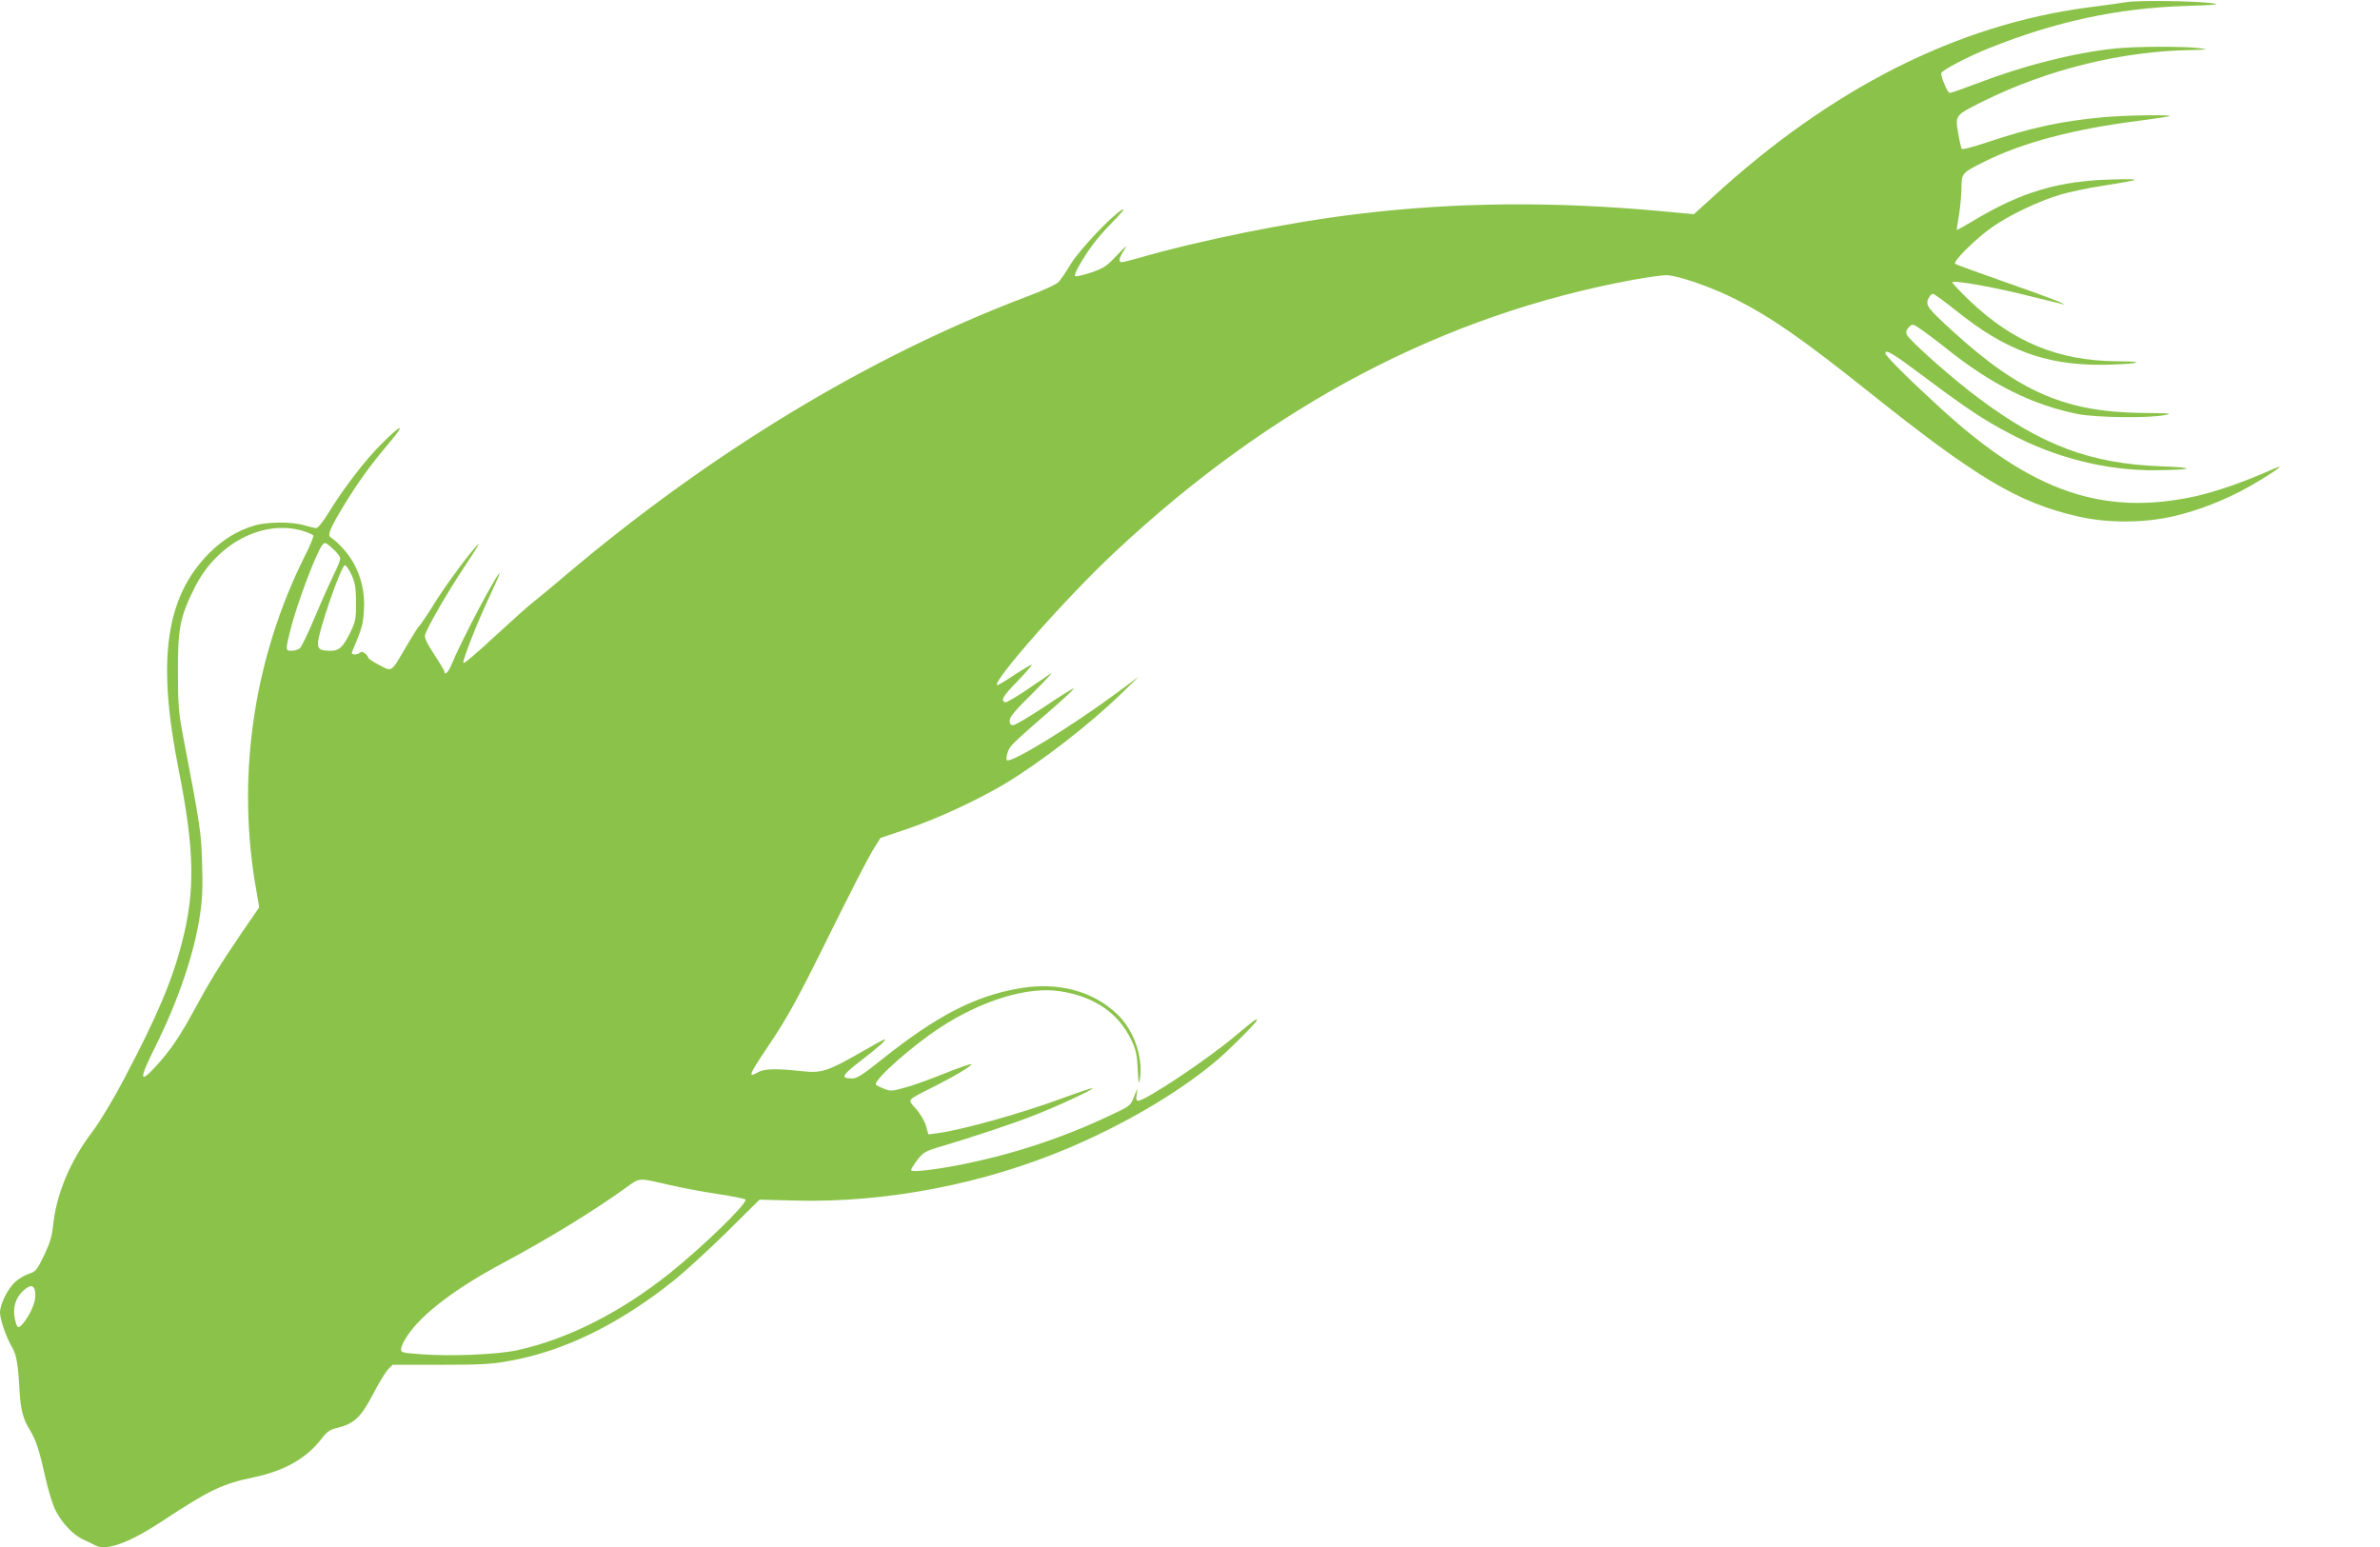
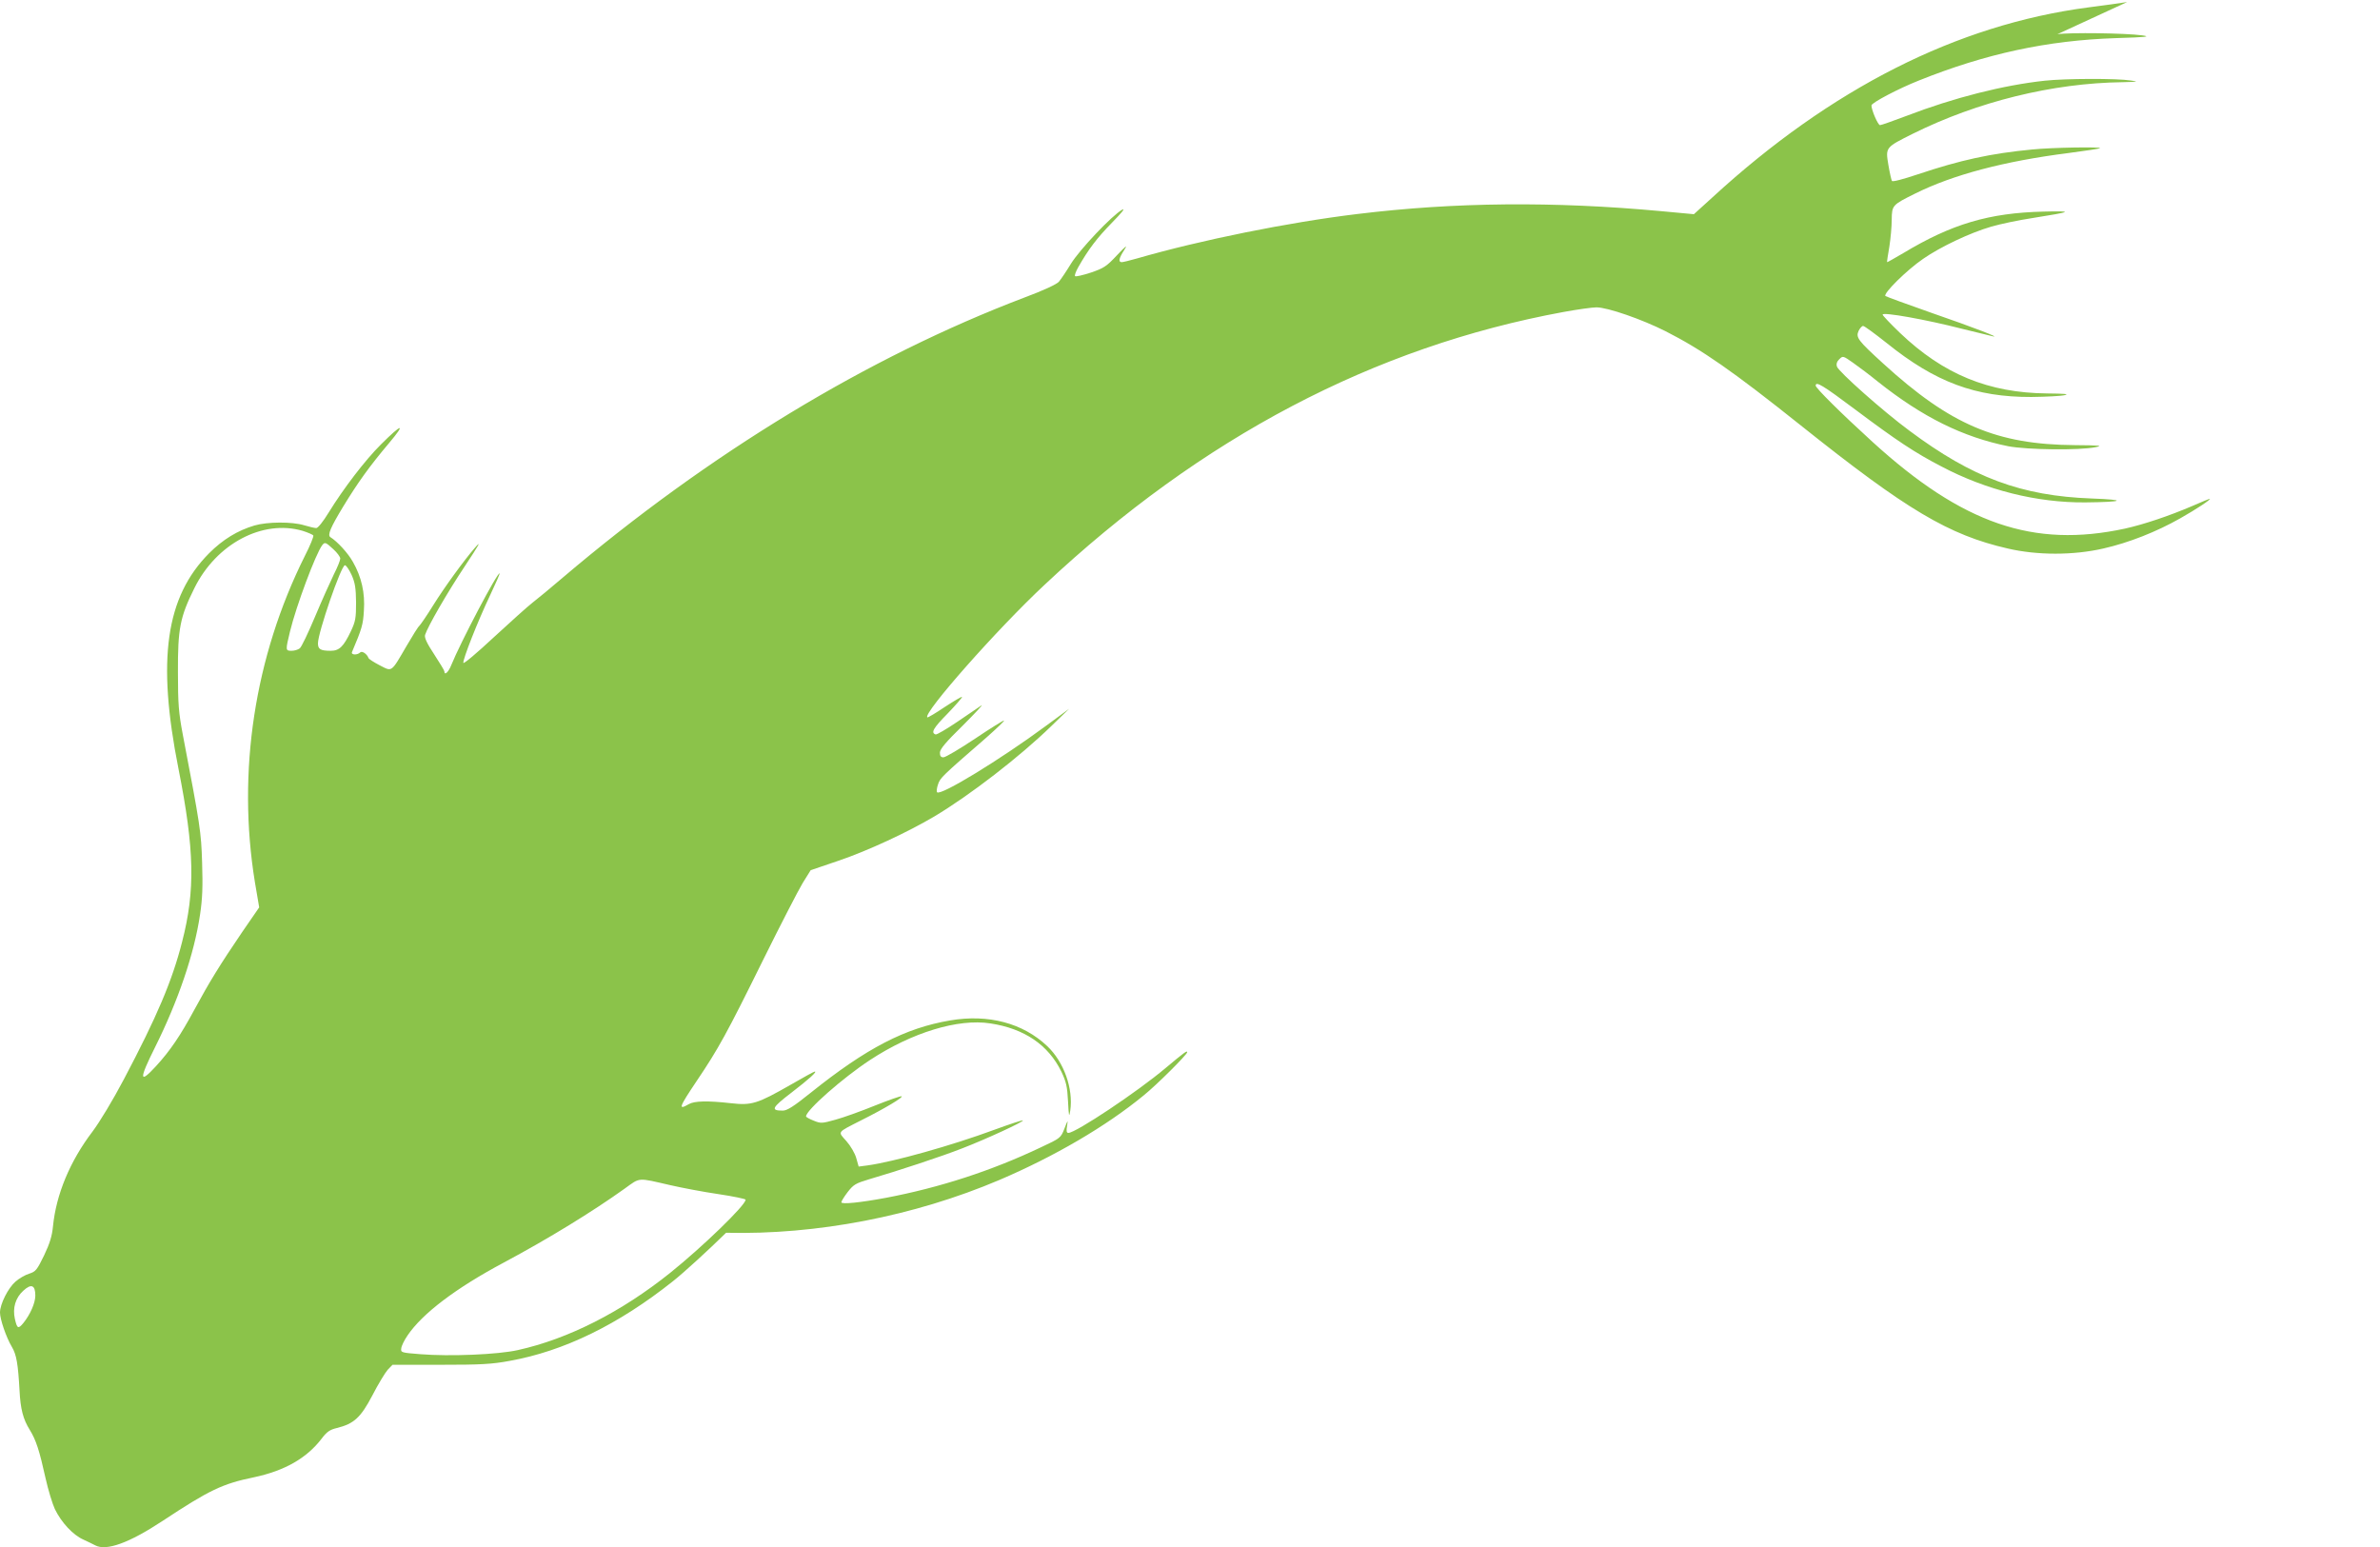
<svg xmlns="http://www.w3.org/2000/svg" version="1.0" width="1280pt" height="832pt" viewBox="0 0 1280 832" preserveAspectRatio="xMidYMid meet">
  <g transform="translate(0,832) scale(0.1,-0.1)" fill="#8bc34a" stroke="none">
-     <path d="M11440 8309 c-30 -5 -125 -18 -210 -29 -706 -93 -1383 -436 -2022 -1023 l-98 -89 -172 16 c-582 54 -1114 49 -1638 -15 -372 -45 -842 -140 -1185 -239 -38 -11 -76 -20 -82 -20 -20 0 -15 22 13 65 20 31 11 25 -38 -27 -57 -61 -71 -70 -141 -94 -43 -14 -81 -23 -85 -19 -4 3 4 25 17 48 55 97 101 157 181 239 53 54 74 80 55 70 -54 -30 -228 -214 -275 -290 -25 -41 -54 -84 -65 -97 -12 -14 -83 -47 -185 -85 -842 -320 -1696 -838 -2484 -1507 -63 -54 -137 -115 -163 -135 -27 -21 -120 -105 -208 -186 -88 -82 -161 -144 -163 -137 -4 17 77 223 144 364 30 63 53 116 51 117 -10 11 -212 -374 -260 -493 -15 -38 -37 -58 -37 -34 0 5 -25 46 -55 92 -39 59 -53 89 -49 104 14 45 120 229 214 370 78 118 91 141 55 100 -57 -65 -166 -215 -225 -310 -34 -55 -68 -104 -74 -110 -7 -5 -38 -55 -70 -110 -84 -144 -76 -138 -144 -103 -31 16 -59 34 -60 39 -9 23 -35 40 -45 30 -15 -15 -50 -14 -44 2 53 125 60 148 64 222 7 96 -13 183 -59 263 -26 47 -84 110 -121 133 -17 11 0 51 69 165 78 128 140 215 248 343 91 108 68 104 -44 -8 -86 -85 -204 -240 -282 -367 -30 -49 -58 -84 -67 -84 -9 0 -38 7 -65 15 -65 20 -198 19 -267 -1 -91 -27 -170 -75 -244 -149 -234 -235 -282 -573 -165 -1160 86 -435 91 -654 19 -932 -53 -208 -135 -401 -313 -738 -58 -110 -129 -228 -168 -280 -122 -160 -196 -339 -213 -510 -5 -52 -17 -92 -48 -157 -38 -78 -45 -87 -80 -98 -20 -6 -54 -25 -74 -43 -40 -35 -83 -121 -83 -166 0 -36 33 -133 64 -185 25 -42 33 -92 41 -233 5 -101 19 -155 55 -213 34 -55 52 -111 85 -260 14 -63 37 -138 50 -166 35 -72 97 -139 153 -164 26 -12 55 -26 64 -31 60 -32 183 13 362 131 253 167 322 200 492 235 165 35 284 103 364 208 28 37 44 48 82 57 92 23 128 56 191 176 31 60 68 121 82 137 l26 27 258 0 c216 0 276 3 372 21 291 52 585 195 879 429 58 46 186 163 285 260 l180 178 195 -5 c487 -12 1011 89 1470 284 295 126 573 288 775 454 71 57 235 221 235 233 0 11 -17 -2 -115 -84 -154 -130 -485 -350 -524 -350 -10 0 -12 11 -7 38 5 34 4 33 -14 -14 -20 -51 -21 -52 -128 -102 -265 -126 -543 -216 -832 -271 -140 -26 -240 -36 -240 -24 0 6 15 30 34 55 31 40 43 47 113 68 157 46 391 123 503 167 127 49 333 144 326 150 -2 3 -71 -20 -153 -50 -230 -85 -544 -173 -684 -192 l-46 -6 -13 46 c-7 25 -30 65 -53 91 -47 53 -53 44 78 111 130 65 231 126 219 130 -6 2 -71 -21 -146 -51 -74 -30 -169 -64 -210 -75 -72 -20 -78 -21 -117 -5 -23 9 -41 19 -41 23 0 33 199 208 344 303 225 148 474 224 647 197 184 -28 312 -116 382 -259 26 -55 32 -80 36 -160 4 -82 6 -89 12 -50 17 118 -34 262 -124 347 -131 124 -317 173 -522 138 -242 -41 -449 -148 -750 -389 -92 -74 -127 -96 -150 -96 -67 0 -60 15 47 97 96 74 139 113 125 113 -4 0 -61 -31 -128 -70 -182 -104 -211 -113 -325 -100 -125 14 -194 12 -224 -5 -59 -34 -55 -20 43 126 116 172 161 254 356 649 94 190 190 376 213 414 l43 69 150 51 c159 54 373 154 515 238 191 114 458 320 628 485 l97 94 -125 -92 c-245 -181 -566 -377 -585 -357 -4 4 -2 23 5 43 12 35 18 41 263 254 53 47 95 87 92 89 -2 2 -72 -41 -155 -97 -84 -56 -160 -101 -171 -101 -14 0 -19 7 -19 25 0 19 31 56 123 146 67 67 112 115 100 108 -12 -8 -70 -47 -128 -87 -59 -40 -112 -71 -118 -69 -27 9 -13 34 64 112 45 47 80 87 78 90 -3 2 -45 -23 -94 -55 -49 -33 -91 -58 -93 -55 -23 23 375 474 631 713 845 793 1773 1280 2790 1467 76 14 156 25 178 25 60 0 244 -64 371 -128 197 -100 362 -215 728 -507 570 -455 795 -589 1113 -662 159 -37 353 -37 514 0 137 31 286 90 413 162 87 49 171 105 159 105 -3 0 -46 -17 -95 -39 -124 -53 -258 -98 -361 -121 -492 -106 -873 25 -1358 467 -168 153 -305 289 -305 302 0 25 36 4 216 -131 220 -165 320 -231 459 -303 242 -128 515 -196 775 -194 208 2 229 14 35 21 -380 14 -642 112 -980 364 -140 103 -382 318 -391 346 -4 13 0 27 13 39 19 19 20 19 74 -19 30 -21 91 -67 134 -102 239 -190 457 -298 701 -347 100 -19 381 -23 469 -5 42 8 25 10 -110 11 -422 3 -670 109 -1032 439 -137 125 -148 140 -132 176 7 14 18 26 24 26 7 0 64 -42 127 -92 262 -211 478 -291 778 -290 80 1 161 5 180 10 25 6 -1 8 -95 9 -315 3 -558 103 -791 325 -52 50 -94 94 -94 99 0 15 232 -26 430 -77 74 -18 146 -36 160 -39 55 -13 -100 47 -326 125 -131 46 -243 87 -249 91 -13 13 114 139 203 200 92 64 252 140 366 173 48 14 147 35 220 46 219 35 227 39 61 35 -292 -7 -493 -66 -755 -224 -46 -27 -85 -49 -86 -48 -1 1 4 38 12 82 7 44 13 110 13 147 1 77 3 79 126 140 203 101 478 174 825 218 90 12 166 23 169 26 9 8 -257 4 -365 -7 -222 -21 -386 -57 -613 -133 -81 -27 -137 -42 -141 -36 -3 5 -12 44 -19 86 -16 95 -16 94 132 168 349 173 751 272 1127 277 84 2 89 3 45 9 -75 12 -352 11 -463 -1 -222 -24 -488 -91 -743 -189 -72 -27 -136 -50 -143 -50 -11 0 -46 81 -46 106 0 14 144 90 255 134 359 144 691 216 1060 228 166 5 190 8 140 15 -88 12 -391 16 -455 6z m-9812 -2844 c28 -9 54 -20 57 -25 3 -5 -17 -54 -45 -109 -271 -542 -366 -1161 -269 -1756 l23 -135 -91 -132 c-121 -178 -178 -271 -258 -419 -75 -139 -130 -220 -206 -303 -91 -99 -92 -72 -5 102 124 249 211 503 242 714 13 86 15 152 11 278 -5 167 -10 198 -104 690 -22 116 -26 163 -26 335 -1 233 11 296 88 451 118 240 368 372 583 309z m165 -99 c20 -18 37 -41 37 -50 0 -9 -15 -47 -34 -84 -18 -37 -64 -139 -101 -227 -37 -88 -74 -166 -83 -172 -9 -7 -28 -13 -44 -13 -33 0 -33 2 -8 105 33 136 138 417 173 463 14 18 19 16 60 -22z m98 -138 c19 -43 23 -71 24 -148 0 -84 -3 -102 -28 -155 -39 -82 -62 -105 -108 -105 -55 0 -69 8 -69 40 0 58 125 420 145 420 7 0 23 -24 36 -52z m1714 -3282 c61 -14 176 -36 258 -48 81 -12 147 -26 147 -30 0 -30 -232 -254 -405 -393 -263 -211 -549 -356 -820 -416 -106 -24 -365 -35 -525 -22 -102 8 -105 9 -102 31 1 13 16 44 34 70 80 118 259 254 518 392 243 130 477 274 649 397 86 62 67 60 246 19z m-3415 -594 c0 -39 -27 -101 -64 -147 -28 -34 -34 -31 -46 22 -13 58 3 113 45 151 43 40 65 31 65 -26z" />
+     <path d="M11440 8309 c-30 -5 -125 -18 -210 -29 -706 -93 -1383 -436 -2022 -1023 l-98 -89 -172 16 c-582 54 -1114 49 -1638 -15 -372 -45 -842 -140 -1185 -239 -38 -11 -76 -20 -82 -20 -20 0 -15 22 13 65 20 31 11 25 -38 -27 -57 -61 -71 -70 -141 -94 -43 -14 -81 -23 -85 -19 -4 3 4 25 17 48 55 97 101 157 181 239 53 54 74 80 55 70 -54 -30 -228 -214 -275 -290 -25 -41 -54 -84 -65 -97 -12 -14 -83 -47 -185 -85 -842 -320 -1696 -838 -2484 -1507 -63 -54 -137 -115 -163 -135 -27 -21 -120 -105 -208 -186 -88 -82 -161 -144 -163 -137 -4 17 77 223 144 364 30 63 53 116 51 117 -10 11 -212 -374 -260 -493 -15 -38 -37 -58 -37 -34 0 5 -25 46 -55 92 -39 59 -53 89 -49 104 14 45 120 229 214 370 78 118 91 141 55 100 -57 -65 -166 -215 -225 -310 -34 -55 -68 -104 -74 -110 -7 -5 -38 -55 -70 -110 -84 -144 -76 -138 -144 -103 -31 16 -59 34 -60 39 -9 23 -35 40 -45 30 -15 -15 -50 -14 -44 2 53 125 60 148 64 222 7 96 -13 183 -59 263 -26 47 -84 110 -121 133 -17 11 0 51 69 165 78 128 140 215 248 343 91 108 68 104 -44 -8 -86 -85 -204 -240 -282 -367 -30 -49 -58 -84 -67 -84 -9 0 -38 7 -65 15 -65 20 -198 19 -267 -1 -91 -27 -170 -75 -244 -149 -234 -235 -282 -573 -165 -1160 86 -435 91 -654 19 -932 -53 -208 -135 -401 -313 -738 -58 -110 -129 -228 -168 -280 -122 -160 -196 -339 -213 -510 -5 -52 -17 -92 -48 -157 -38 -78 -45 -87 -80 -98 -20 -6 -54 -25 -74 -43 -40 -35 -83 -121 -83 -166 0 -36 33 -133 64 -185 25 -42 33 -92 41 -233 5 -101 19 -155 55 -213 34 -55 52 -111 85 -260 14 -63 37 -138 50 -166 35 -72 97 -139 153 -164 26 -12 55 -26 64 -31 60 -32 183 13 362 131 253 167 322 200 492 235 165 35 284 103 364 208 28 37 44 48 82 57 92 23 128 56 191 176 31 60 68 121 82 137 l26 27 258 0 c216 0 276 3 372 21 291 52 585 195 879 429 58 46 186 163 285 260 c487 -12 1011 89 1470 284 295 126 573 288 775 454 71 57 235 221 235 233 0 11 -17 -2 -115 -84 -154 -130 -485 -350 -524 -350 -10 0 -12 11 -7 38 5 34 4 33 -14 -14 -20 -51 -21 -52 -128 -102 -265 -126 -543 -216 -832 -271 -140 -26 -240 -36 -240 -24 0 6 15 30 34 55 31 40 43 47 113 68 157 46 391 123 503 167 127 49 333 144 326 150 -2 3 -71 -20 -153 -50 -230 -85 -544 -173 -684 -192 l-46 -6 -13 46 c-7 25 -30 65 -53 91 -47 53 -53 44 78 111 130 65 231 126 219 130 -6 2 -71 -21 -146 -51 -74 -30 -169 -64 -210 -75 -72 -20 -78 -21 -117 -5 -23 9 -41 19 -41 23 0 33 199 208 344 303 225 148 474 224 647 197 184 -28 312 -116 382 -259 26 -55 32 -80 36 -160 4 -82 6 -89 12 -50 17 118 -34 262 -124 347 -131 124 -317 173 -522 138 -242 -41 -449 -148 -750 -389 -92 -74 -127 -96 -150 -96 -67 0 -60 15 47 97 96 74 139 113 125 113 -4 0 -61 -31 -128 -70 -182 -104 -211 -113 -325 -100 -125 14 -194 12 -224 -5 -59 -34 -55 -20 43 126 116 172 161 254 356 649 94 190 190 376 213 414 l43 69 150 51 c159 54 373 154 515 238 191 114 458 320 628 485 l97 94 -125 -92 c-245 -181 -566 -377 -585 -357 -4 4 -2 23 5 43 12 35 18 41 263 254 53 47 95 87 92 89 -2 2 -72 -41 -155 -97 -84 -56 -160 -101 -171 -101 -14 0 -19 7 -19 25 0 19 31 56 123 146 67 67 112 115 100 108 -12 -8 -70 -47 -128 -87 -59 -40 -112 -71 -118 -69 -27 9 -13 34 64 112 45 47 80 87 78 90 -3 2 -45 -23 -94 -55 -49 -33 -91 -58 -93 -55 -23 23 375 474 631 713 845 793 1773 1280 2790 1467 76 14 156 25 178 25 60 0 244 -64 371 -128 197 -100 362 -215 728 -507 570 -455 795 -589 1113 -662 159 -37 353 -37 514 0 137 31 286 90 413 162 87 49 171 105 159 105 -3 0 -46 -17 -95 -39 -124 -53 -258 -98 -361 -121 -492 -106 -873 25 -1358 467 -168 153 -305 289 -305 302 0 25 36 4 216 -131 220 -165 320 -231 459 -303 242 -128 515 -196 775 -194 208 2 229 14 35 21 -380 14 -642 112 -980 364 -140 103 -382 318 -391 346 -4 13 0 27 13 39 19 19 20 19 74 -19 30 -21 91 -67 134 -102 239 -190 457 -298 701 -347 100 -19 381 -23 469 -5 42 8 25 10 -110 11 -422 3 -670 109 -1032 439 -137 125 -148 140 -132 176 7 14 18 26 24 26 7 0 64 -42 127 -92 262 -211 478 -291 778 -290 80 1 161 5 180 10 25 6 -1 8 -95 9 -315 3 -558 103 -791 325 -52 50 -94 94 -94 99 0 15 232 -26 430 -77 74 -18 146 -36 160 -39 55 -13 -100 47 -326 125 -131 46 -243 87 -249 91 -13 13 114 139 203 200 92 64 252 140 366 173 48 14 147 35 220 46 219 35 227 39 61 35 -292 -7 -493 -66 -755 -224 -46 -27 -85 -49 -86 -48 -1 1 4 38 12 82 7 44 13 110 13 147 1 77 3 79 126 140 203 101 478 174 825 218 90 12 166 23 169 26 9 8 -257 4 -365 -7 -222 -21 -386 -57 -613 -133 -81 -27 -137 -42 -141 -36 -3 5 -12 44 -19 86 -16 95 -16 94 132 168 349 173 751 272 1127 277 84 2 89 3 45 9 -75 12 -352 11 -463 -1 -222 -24 -488 -91 -743 -189 -72 -27 -136 -50 -143 -50 -11 0 -46 81 -46 106 0 14 144 90 255 134 359 144 691 216 1060 228 166 5 190 8 140 15 -88 12 -391 16 -455 6z m-9812 -2844 c28 -9 54 -20 57 -25 3 -5 -17 -54 -45 -109 -271 -542 -366 -1161 -269 -1756 l23 -135 -91 -132 c-121 -178 -178 -271 -258 -419 -75 -139 -130 -220 -206 -303 -91 -99 -92 -72 -5 102 124 249 211 503 242 714 13 86 15 152 11 278 -5 167 -10 198 -104 690 -22 116 -26 163 -26 335 -1 233 11 296 88 451 118 240 368 372 583 309z m165 -99 c20 -18 37 -41 37 -50 0 -9 -15 -47 -34 -84 -18 -37 -64 -139 -101 -227 -37 -88 -74 -166 -83 -172 -9 -7 -28 -13 -44 -13 -33 0 -33 2 -8 105 33 136 138 417 173 463 14 18 19 16 60 -22z m98 -138 c19 -43 23 -71 24 -148 0 -84 -3 -102 -28 -155 -39 -82 -62 -105 -108 -105 -55 0 -69 8 -69 40 0 58 125 420 145 420 7 0 23 -24 36 -52z m1714 -3282 c61 -14 176 -36 258 -48 81 -12 147 -26 147 -30 0 -30 -232 -254 -405 -393 -263 -211 -549 -356 -820 -416 -106 -24 -365 -35 -525 -22 -102 8 -105 9 -102 31 1 13 16 44 34 70 80 118 259 254 518 392 243 130 477 274 649 397 86 62 67 60 246 19z m-3415 -594 c0 -39 -27 -101 -64 -147 -28 -34 -34 -31 -46 22 -13 58 3 113 45 151 43 40 65 31 65 -26z" />
  </g>
</svg>